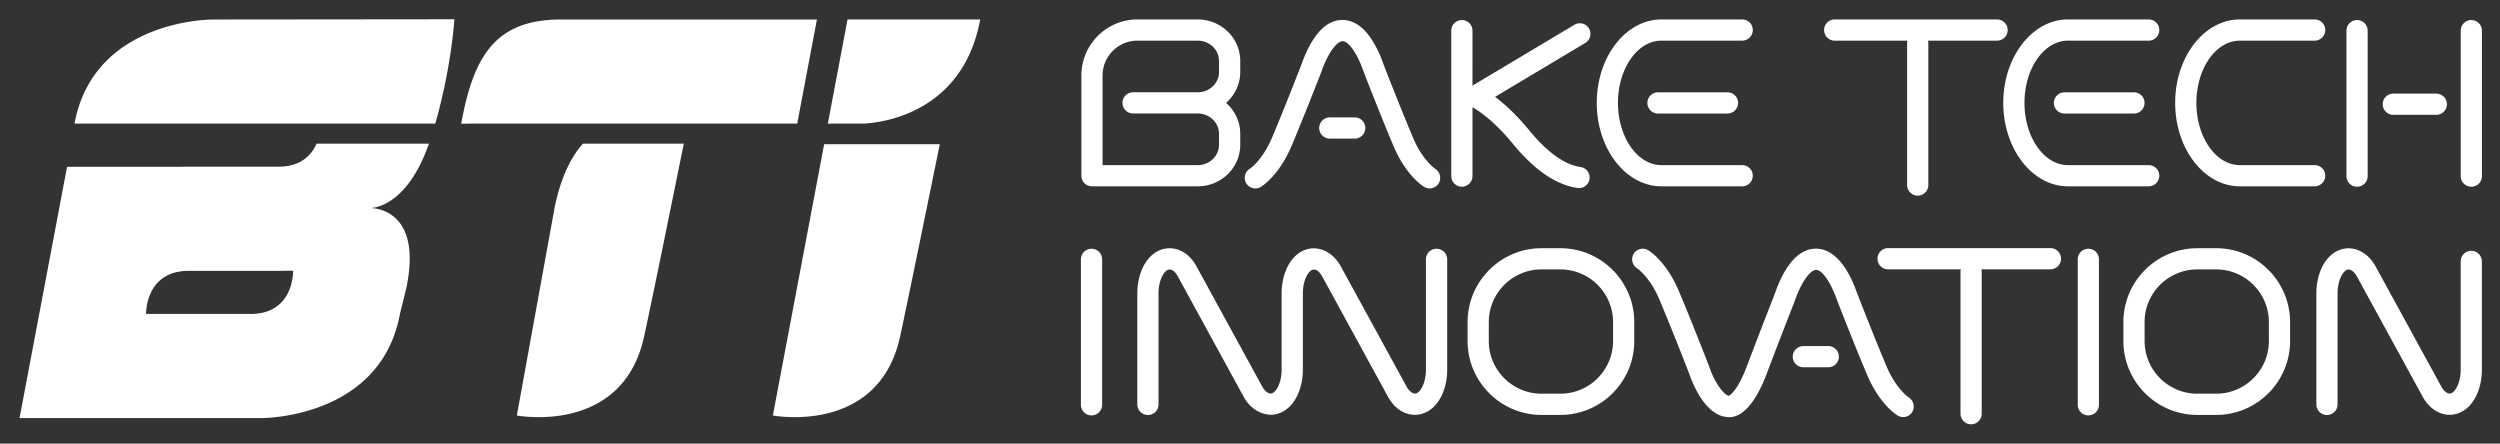
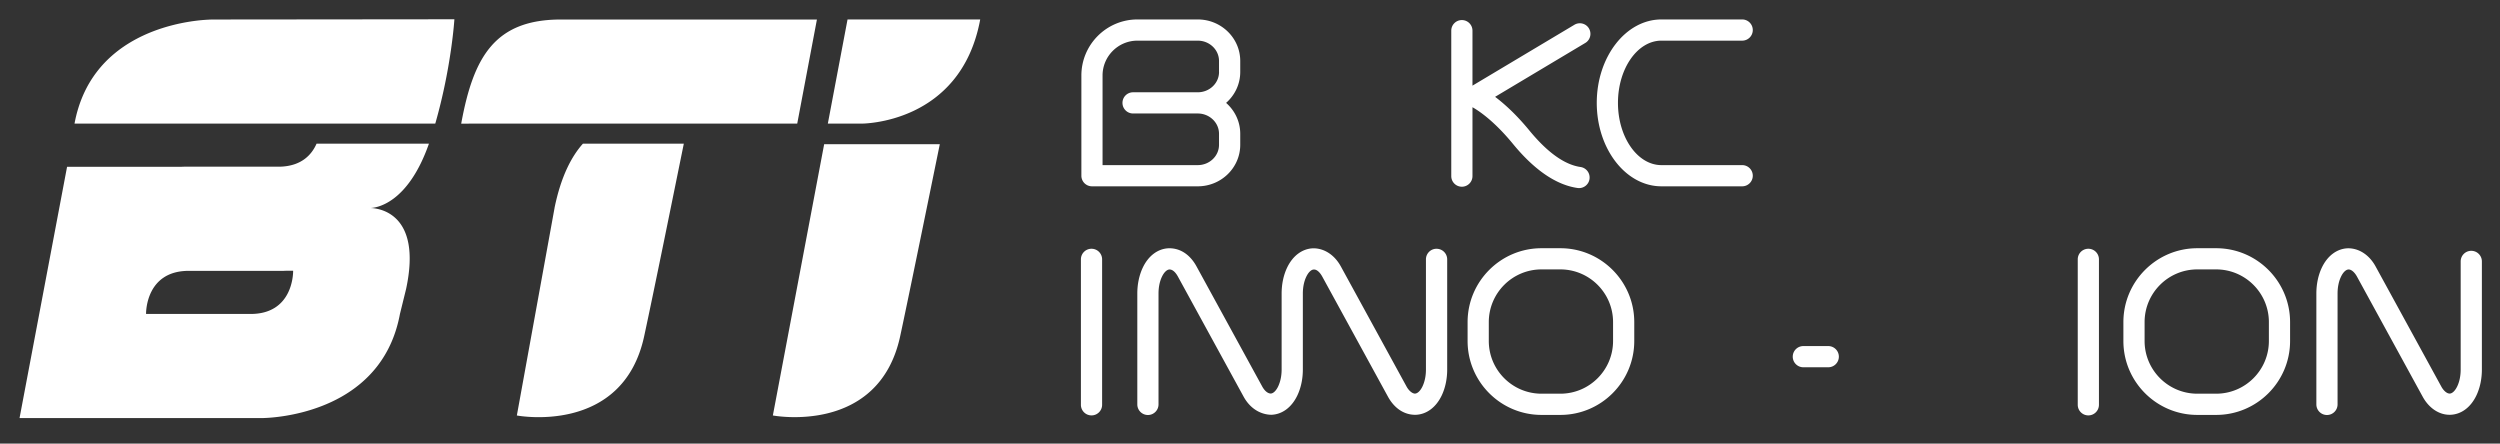
<svg xmlns="http://www.w3.org/2000/svg" id="Layer_1" width="1127.22" height="200">
  <rect width="100%" height="100%" fill="#333333" stroke="none" />
  <defs>
    <style>.cls-1{fill:#fff}</style>
  </defs>
  <path class="cls-1" d="M540.06 8.77h-27.2c-13.94 0-25.28 11.34-25.28 25.28v45.18a4.78 4.78 0 0 0 4.78 4.78h47.7c10.56 0 19.15-8.39 19.15-18.71v-4.98c0-5.53-2.47-10.5-6.38-13.93 3.91-3.43 6.38-8.4 6.38-13.93v-4.98c0-10.32-8.59-18.71-19.15-18.71zm9.59 23.69c0 5.05-4.3 9.15-9.59 9.15h-29.17a4.78 4.78 0 1 0 0 9.56h29.16c5.29 0 9.59 4.1 9.59 9.15v4.98c0 5.05-4.3 9.15-9.59 9.15h-42.92v-40.4c0-8.67 7.05-15.72 15.72-15.72h27.2c5.29 0 9.59 4.1 9.59 9.15v4.98zM716.44 12.82a4.775 4.775 0 0 0-6.56-1.65l-45.96 27.45V13.83a4.78 4.78 0 1 0-9.56 0v65.58a4.78 4.78 0 1 0 9.56 0V48.35c2.26 1.25 9.33 5.66 18.26 16.54 9.7 11.81 19.5 18.49 29.11 19.87.23.03.46.05.68.05 2.34 0 4.39-1.72 4.72-4.1a4.775 4.775 0 0 0-4.05-5.41c-7.18-1.03-14.94-6.57-23.08-16.48-6.02-7.34-11.43-12.14-15.44-15.16l40.66-24.29c2.27-1.35 3-4.29 1.65-6.56zM790.31 13.55a4.78 4.78 0 0 0-4.78-4.78h-36.41c-16.08 0-29.16 16.88-29.16 37.62s13.08 37.62 29.16 37.62h36.41a4.78 4.78 0 1 0 0-9.56h-36.41c-10.81 0-19.6-12.59-19.6-28.06s8.79-28.06 19.6-28.06h36.41a4.78 4.78 0 0 0 4.78-4.78z" />
-   <path class="cls-1" d="M747.57 41.63a4.78 4.78 0 1 0 0 9.56h31.33a4.78 4.78 0 1 0 0-9.56h-31.33zM647.16 76.12c-.06-.04-5.7-3.73-10.09-14.12-4.49-10.66-10.1-24.88-12.29-30.49-.48-1.23-.94-2.47-1.41-3.71l-.19-.5C620.62 20.47 614.91 9 605.26 9s-15.23 11.47-17.95 18.71c-.47 1.26-.95 2.52-1.44 3.79-1.68 4.3-7.54 19.22-12.29 30.49-4.39 10.4-10.03 14.09-10.04 14.09-2.26 1.36-2.98 4.3-1.62 6.57a4.8 4.8 0 0 0 4.1 2.31c.84 0 1.7-.22 2.47-.69.83-.5 8.3-5.3 13.9-18.56 4.8-11.38 10.69-26.39 12.38-30.71.51-1.3 1-2.61 1.66-4.34 2.57-6.89 6.37-12.09 8.96-12.09s6.26 5.2 8.84 12.09l.18.5c.48 1.28.96 2.56 1.46 3.84 2.21 5.65 7.85 19.96 12.39 30.72 5.6 13.26 13.06 18.06 13.9 18.56 2.24 1.34 5.12.64 6.5-1.59 1.38-2.22.69-5.16-1.51-6.57z" />
-   <path class="cls-1" d="M610.82 52.93h-11.23a4.78 4.78 0 1 0 0 9.56h11.23a4.78 4.78 0 1 0 0-9.56zM905.23 13.55a4.78 4.78 0 0 0-4.78-4.78h-73.2a4.78 4.78 0 1 0 0 9.56h32.81c-.05.27-.16.52-.16.8v64.3a4.78 4.78 0 1 0 9.56 0v-64.3c0-.28-.11-.53-.16-.8h31.15a4.78 4.78 0 0 0 4.78-4.78zM1009.92 18.33h33.73a4.78 4.78 0 1 0 0-9.56h-33.73c-16.08 0-29.16 16.88-29.16 37.62s13.08 37.62 29.16 37.62h33.73a4.78 4.78 0 1 0 0-9.56h-33.73c-10.81 0-19.6-12.59-19.6-28.06s8.79-28.06 19.6-28.06zM973.6 13.55a4.78 4.78 0 0 0-4.78-4.78h-36.41c-16.08 0-29.16 16.88-29.16 37.62s13.08 37.62 29.16 37.62h36.41a4.78 4.78 0 1 0 0-9.56h-36.41c-10.81 0-19.6-12.59-19.6-28.06s8.79-28.06 19.6-28.06h36.41a4.78 4.78 0 0 0 4.78-4.78z" />
-   <path class="cls-1" d="M930.85 41.63a4.78 4.78 0 1 0 0 9.56h31.33a4.78 4.78 0 1 0 0-9.56h-31.33zM1098.5 42.21h-19.38a4.78 4.78 0 1 0 0 9.56h19.38a4.78 4.78 0 1 0 0-9.56zM1062.77 9.05a4.78 4.78 0 0 0-4.78 4.78v65.58a4.78 4.78 0 1 0 9.56 0V13.83a4.78 4.78 0 0 0-4.78-4.78zM1114.29 9.05a4.78 4.78 0 0 0-4.78 4.78v65.58a4.78 4.78 0 1 0 9.56 0V13.83a4.78 4.78 0 0 0-4.78-4.78zM924.52 111.87h-73.2a4.78 4.78 0 1 0 0 9.56h32.81c-.05.27-.16.52-.16.8v64.3a4.78 4.78 0 1 0 9.56 0v-64.3c0-.28-.11-.53-.16-.8h31.15a4.78 4.78 0 1 0 0-9.56zM860.68 179.23c-.06-.04-5.7-3.73-10.09-14.12-4.27-10.11-9.53-23.44-12.3-30.5-.49-1.25-.97-2.51-1.6-4.19-2.56-6.83-8.27-18.3-17.92-18.3s-15.23 11.47-17.79 18.31c-.53 1.41-1.05 2.8-1.59 4.19-2.39 6.09-7.4 19.02-11.83 30.71-3.95 10.41-7.23 12.71-8.06 13.14-2.69-.65-6.51-6.65-8.4-11.97-.01-.02-.18-.48-.19-.5-.49-1.31-.98-2.62-1.49-3.91-1.69-4.31-7.55-19.27-12.39-30.72-5.59-13.26-13.06-18.06-13.89-18.56a4.765 4.765 0 0 0-6.51 1.59c-1.38 2.22-.69 5.16 1.51 6.57.05.04 5.7 3.73 10.08 14.12 4.79 11.35 10.62 26.21 12.3 30.5.49 1.25.97 2.51 1.57 4.11 1.04 2.95 6.76 17.68 16.71 18.33.3.04.65.07 1.03.07 3.46 0 10.26-2.49 16.67-19.38 4.42-11.65 9.41-24.54 11.8-30.62.56-1.43 1.11-2.88 1.64-4.33 2.57-6.89 6.37-12.09 8.96-12.09s6.26 5.2 8.99 12.51c.49 1.31.98 2.62 1.49 3.91 2.77 7.09 8.07 20.51 12.39 30.72 5.59 13.27 13.06 18.06 13.9 18.56 2.24 1.34 5.12.64 6.5-1.59 1.38-2.22.69-5.16-1.51-6.57z" />
  <path class="cls-1" d="M824.34 156.04h-11.23a4.78 4.78 0 1 0 0 9.56h11.23a4.78 4.78 0 1 0 0-9.56zM647.72 112.16a4.78 4.78 0 0 0-4.78 4.78v49.68c0 2.82-.53 5.44-1.54 7.57-.96 2.02-2.24 3.25-3.42 3.28-1.1 0-2.7-1.19-3.79-3.2l-29.62-54.14c-2.88-5.26-7.55-8.2-12.46-8.17-4.92.15-9.21 3.33-11.78 8.73-1.61 3.39-2.46 7.43-2.46 11.67v34.25c0 2.82-.54 5.44-1.54 7.57-.96 2.02-2.23 3.24-3.42 3.27-1.37-.11-2.69-1.19-3.8-3.2l-29.62-54.14c-2.87-5.25-7.28-8.25-12.45-8.17-4.92.15-9.21 3.33-11.78 8.74-1.61 3.41-2.46 7.44-2.46 11.67v49.99a4.78 4.78 0 1 0 9.56 0v-49.99c0-2.82.53-5.44 1.54-7.57.96-2.01 2.24-3.24 3.42-3.27 1.35-.02 2.69 1.19 3.79 3.2l29.62 54.14c2.88 5.25 7.49 8.06 12.46 8.17 4.92-.15 9.21-3.33 11.78-8.74 1.61-3.4 2.47-7.44 2.47-11.67v-34.25c0-2.83.53-5.45 1.54-7.57.96-2.02 2.23-3.24 3.42-3.27 1.32-.05 2.69 1.19 3.8 3.2l29.62 54.14c2.88 5.25 7.32 8.24 12.45 8.17 4.92-.15 9.21-3.33 11.79-8.74 1.61-3.4 2.46-7.44 2.46-11.66v-49.68a4.78 4.78 0 0 0-4.78-4.78zM1114.27 113.09a4.78 4.78 0 0 0-4.78 4.78v48.74c0 2.83-.53 5.45-1.54 7.57-.96 2.02-2.24 3.25-3.42 3.28-1.2 0-2.7-1.19-3.79-3.2l-29.62-54.14c-2.88-5.26-7.52-8.2-12.46-8.17-4.92.15-9.21 3.33-11.78 8.73-1.61 3.39-2.46 7.43-2.46 11.67v49.99a4.78 4.78 0 1 0 9.56 0v-49.99c0-2.83.53-5.45 1.54-7.57.96-2.02 2.23-3.24 3.41-3.27 1.22-.05 2.7 1.19 3.8 3.2l29.62 54.14c2.81 5.14 7.33 8.17 12.13 8.17h.33c4.92-.15 9.21-3.33 11.78-8.74 1.61-3.4 2.46-7.43 2.46-11.67v-48.74a4.78 4.78 0 0 0-4.78-4.78zM492.15 112.16a4.78 4.78 0 0 0-4.78 4.78v65.58a4.78 4.78 0 1 0 9.56 0v-65.58a4.78 4.78 0 0 0-4.78-4.78zM941.61 112.16a4.78 4.78 0 0 0-4.78 4.78v65.58a4.78 4.78 0 1 0 9.56 0v-65.58a4.78 4.78 0 0 0-4.78-4.78zM703.56 111.92h-8.52c-18.37 0-33.32 14.95-33.32 33.32v8.52c0 18.37 14.94 33.32 33.32 33.32h8.52c18.37 0 33.31-14.95 33.31-33.32v-8.52c0-18.37-14.95-33.32-33.31-33.32zm23.75 41.83c0 13.1-10.66 23.76-23.75 23.76h-8.52c-13.1 0-23.76-10.66-23.76-23.76v-8.52c0-13.1 10.66-23.76 23.76-23.76h8.52c13.09 0 23.75 10.66 23.75 23.76v8.52zM999.25 111.92h-8.52c-18.37 0-33.32 14.95-33.32 33.32v8.52c0 18.37 14.95 33.32 33.32 33.32h8.52c18.37 0 33.32-14.95 33.32-33.32v-8.52c0-18.37-14.95-33.32-33.32-33.32zm23.76 41.83c0 13.1-10.66 23.76-23.76 23.76h-8.52c-13.1 0-23.76-10.66-23.76-23.76v-8.52c0-13.1 10.66-23.76 23.76-23.76h8.52c13.1 0 23.76 10.66 23.76 23.76v8.52zM382.14 8.8l-8.88 46.94h15.08s44.78.41 53.6-46.83c0-.04.02-.08.03-.12h-59.83zM204.88 8.69 97.06 8.8h-1.03s-1.44 0-3.86.18c-.35.02-.69.06-1.03.08-13.44 1.22-50.4 8.09-57.54 46.68h162.66c7.31-25.49 8.62-47.05 8.62-47.05zM252.89 8.8c-29.76 0-39.37 16.82-44.87 46.57l-.07.38c.08 0 5.99-.01 7.11-.01h144.4l8.88-46.94H252.9zM371.6 65.04l-23.13 122.29s47.76 9.08 57.42-35.79c3.23-15 10.95-52.68 17.85-86.51H371.6zM193.41 64.79h-50.68c-2.15 4.9-6.68 10.03-16.31 10.36H83.54s-.7 0-1.88.06H30.24L8.81 188.51h109.08s1.44 0 3.87-.18l1.03-.09c13.44-1.22 50.4-8.09 57.54-46.68l2.77-11.25c7.48-34.79-13.03-36.46-16.11-36.52 2.53-.07 16.87-1.8 26.41-29zm-61.24 57.44c0 1.42-.3 19.33-19.19 19.33H65.86v-.14c0-1.39.33-18.66 18.25-19.28h42.88s.7 0 1.88-.06h3.3v.14zM250.04 93.76l-17 93.58s47.76 9.08 57.42-35.79c4.78-22.21 12.47-60.27 17.86-86.76h-45.5c-5.05 5.65-9.87 14.65-12.79 28.97z" />
</svg>